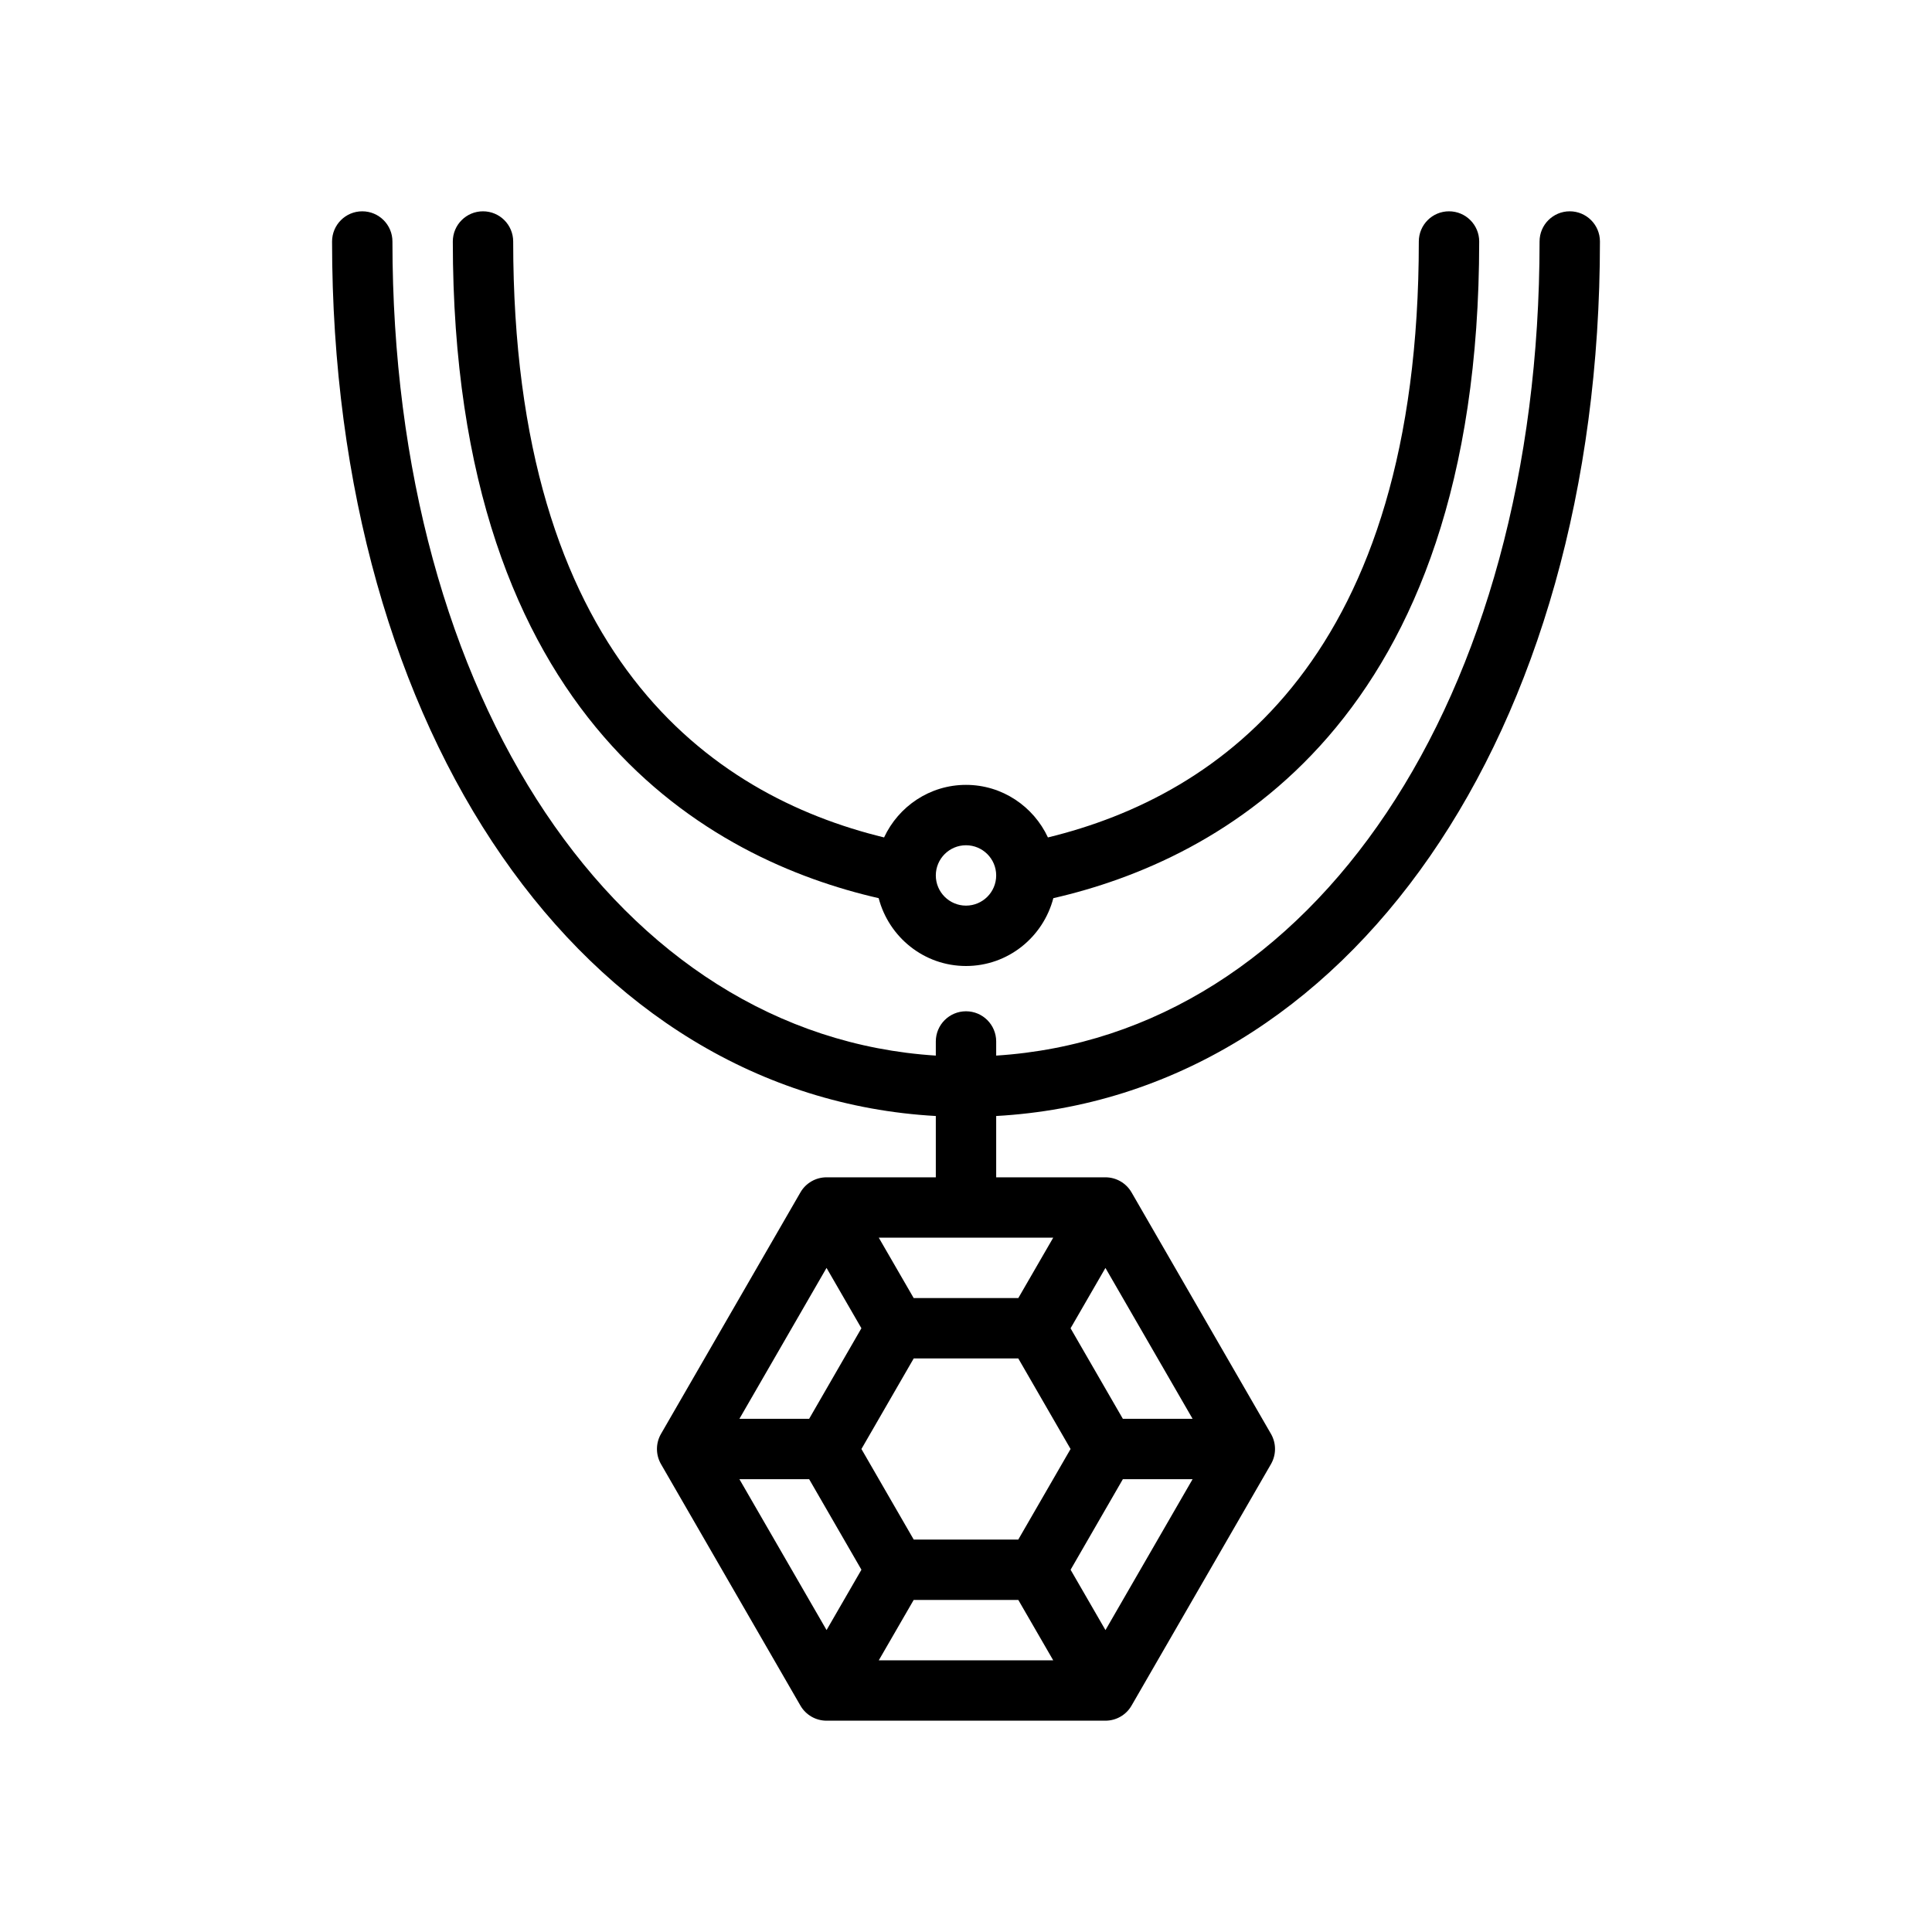
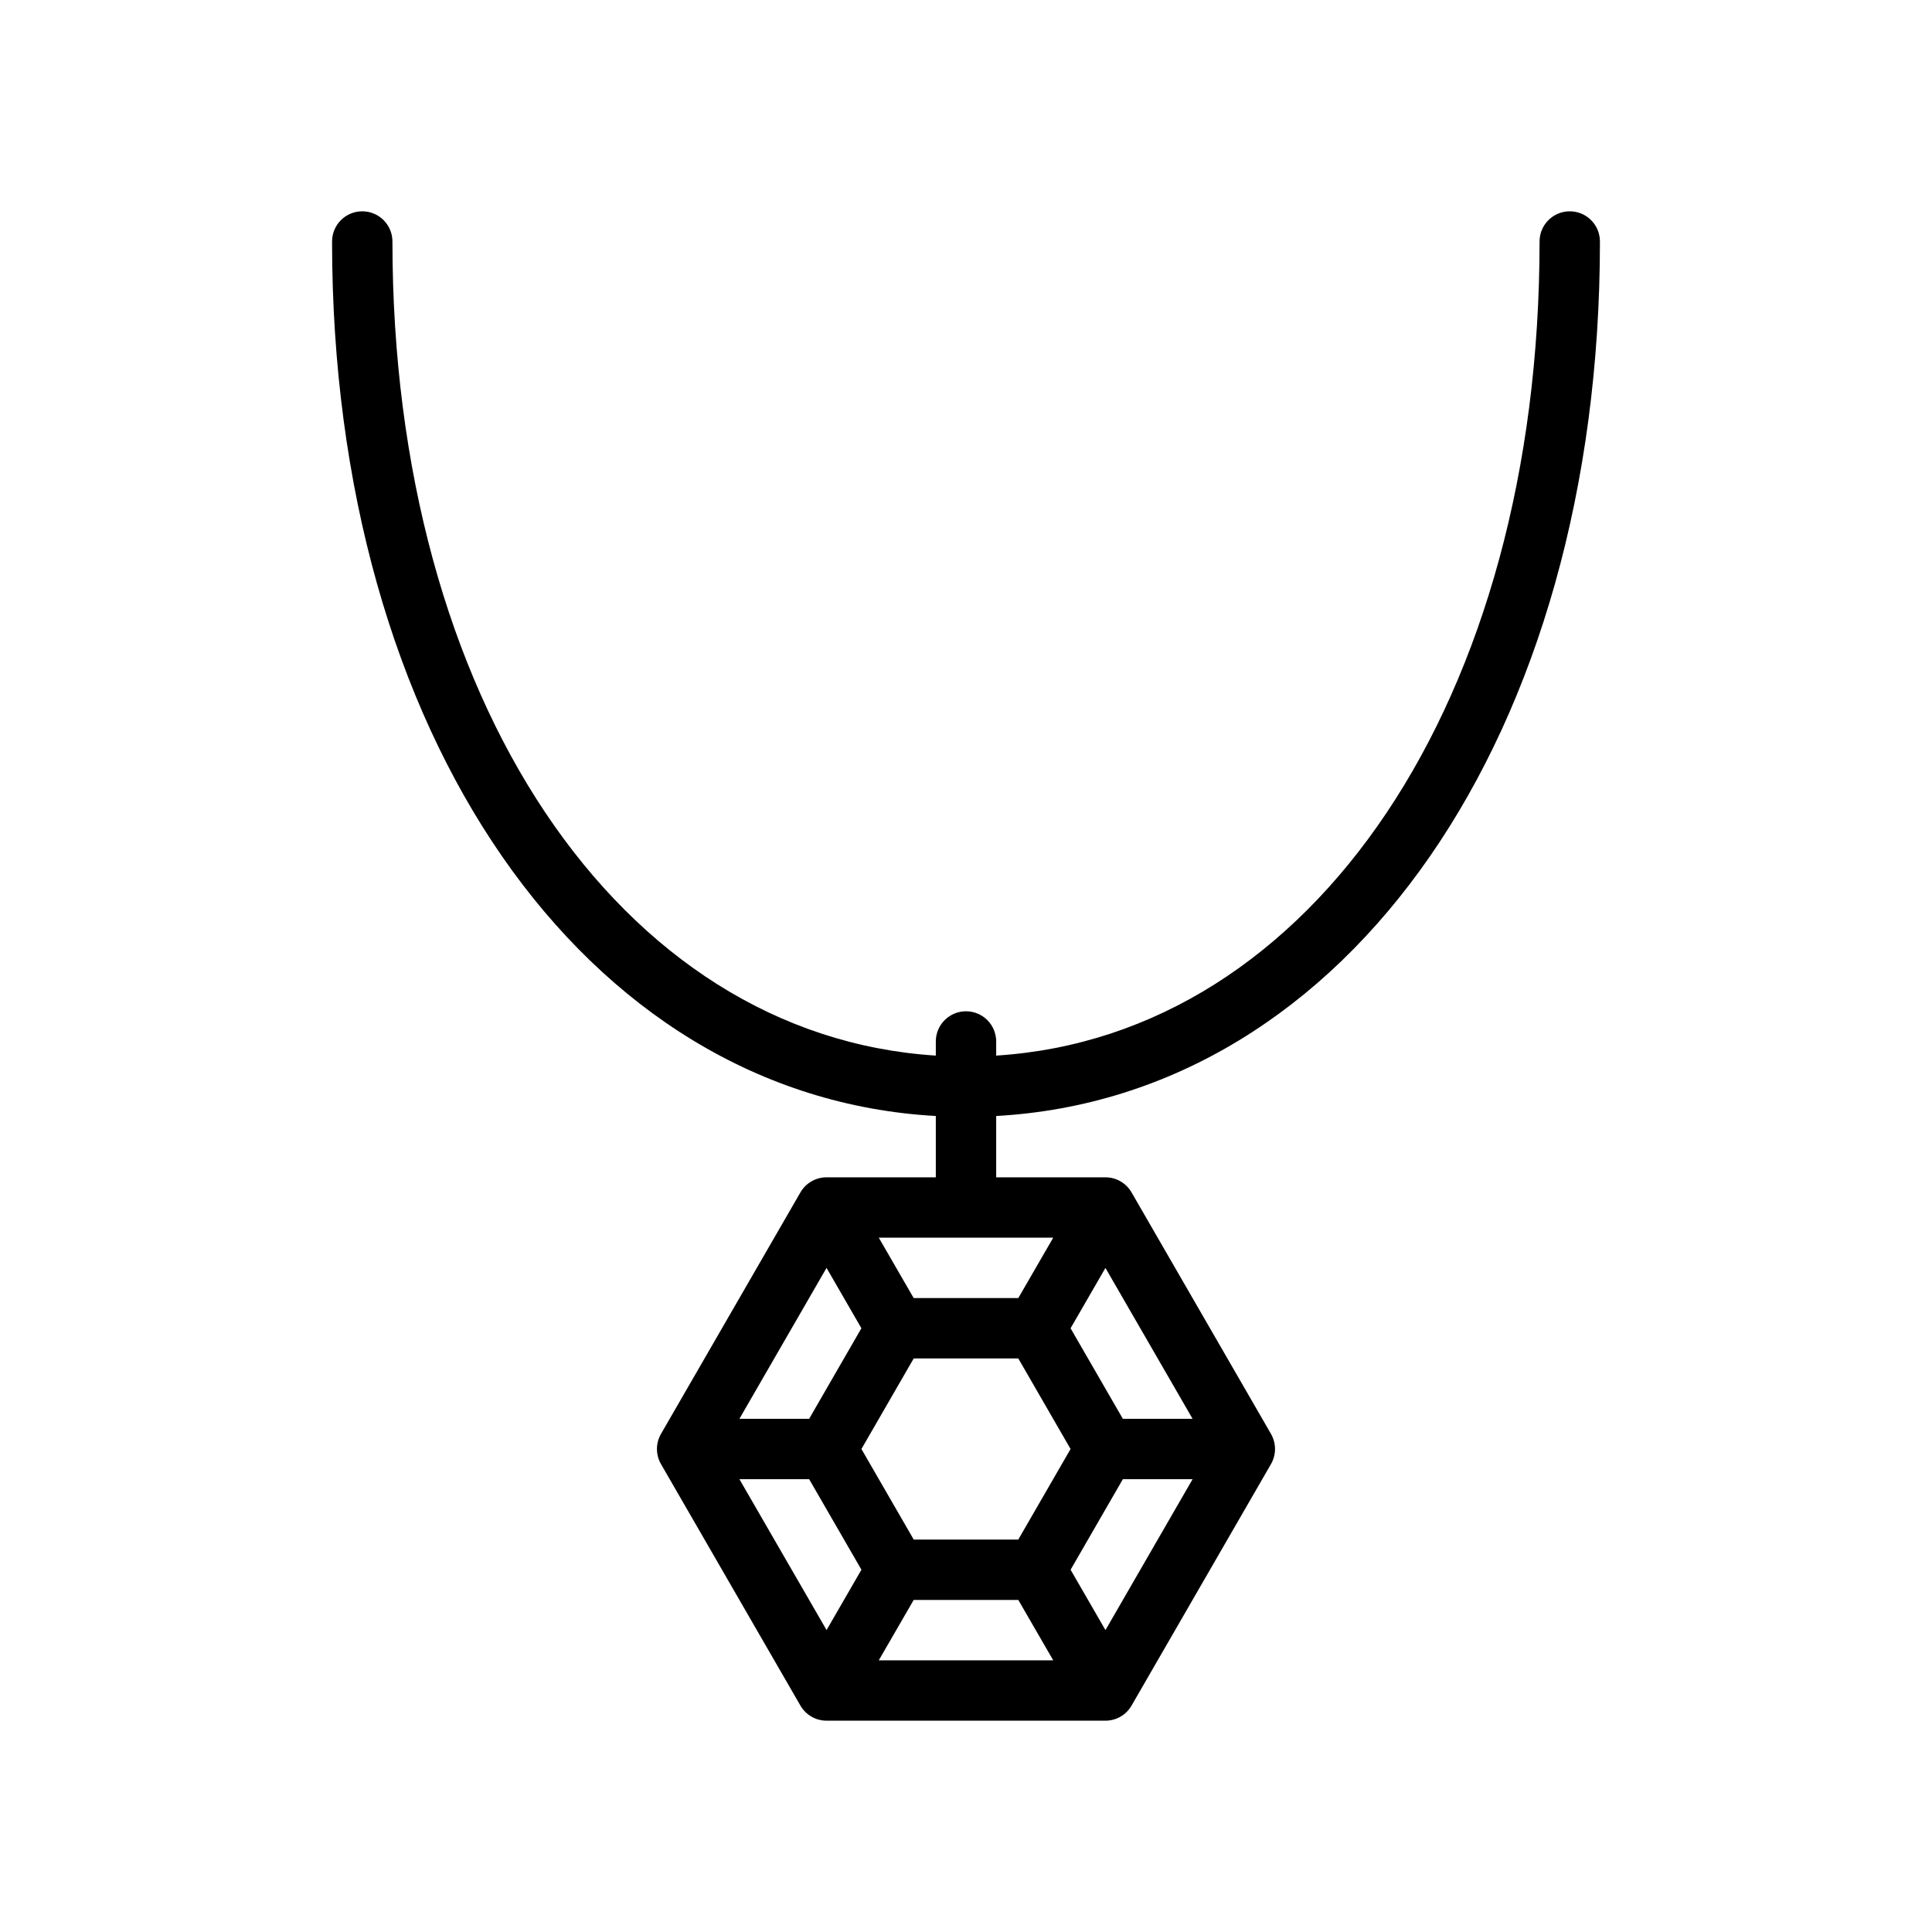
<svg xmlns="http://www.w3.org/2000/svg" xml:space="preserve" viewBox="0 0 64 64" y="0px" x="0px" id="Outline" version="1.1">
  <g>
    <path d="M53,8c0-0.553-0.448-1-1-1s-1,0.447-1,1c0,15.167-7.51,26.302-18,26.968V34.5c0-0.553-0.448-1-1-1   s-1,0.447-1,1v0.468C20.51,34.302,13,23.167,13,8c0-0.553-0.448-1-1-1s-1,0.447-1,1   c0,16.339,8.351,28.319,20,28.969V39h-3.619c-0.357,0-0.688,0.19-0.866,0.5l-4.619,8   c-0.178,0.31-0.178,0.69,0,1l4.619,8c0.179,0.31,0.509,0.5,0.866,0.5h9.237   c0.357,0,0.688-0.19,0.866-0.5l4.619-8c0.178-0.31,0.178-0.69,0-1l-4.619-8   c-0.179-0.31-0.509-0.5-0.866-0.5H33v-2.031C44.649,36.319,53,24.339,53,8z M30.267,53h3.466l1.156,2   h-5.778L30.267,53z M33.732,51h-3.464l-1.732-3l1.732-3h3.464l1.732,3L33.732,51z M33.733,43h-3.466   l-1.156-2h5.778L33.733,43z M27.38,42.001l1.155,1.999L26.804,47h-2.31L27.38,42.001z M24.494,49   h2.31l1.732,2.999l-1.155,1.999L24.494,49z M36.62,53.999l-1.155-1.999L37.196,49h2.31   L36.62,53.999z M39.506,47h-2.31l-1.732-2.999l1.155-1.999L39.506,47z" />
-     <path d="M29.107,29.753C29.444,31.042,30.607,32,32,32s2.556-0.958,2.893-2.247   C40.364,28.502,49,23.991,49,8c0-0.553-0.448-1-1-1s-1,0.447-1,1c0,13.725-6.528,18.34-12.286,19.741   C34.236,26.716,33.203,26,32,26c-1.203,0-2.236,0.716-2.714,1.741C23.528,26.34,17,21.725,17,8   c0-0.553-0.448-1-1-1s-1,0.447-1,1C15,23.991,23.636,28.502,29.107,29.753z M32,28c0.551,0,1,0.448,1,1   s-0.449,1-1,1s-1-0.448-1-1S31.449,28,32,28z" />
  </g>
</svg>